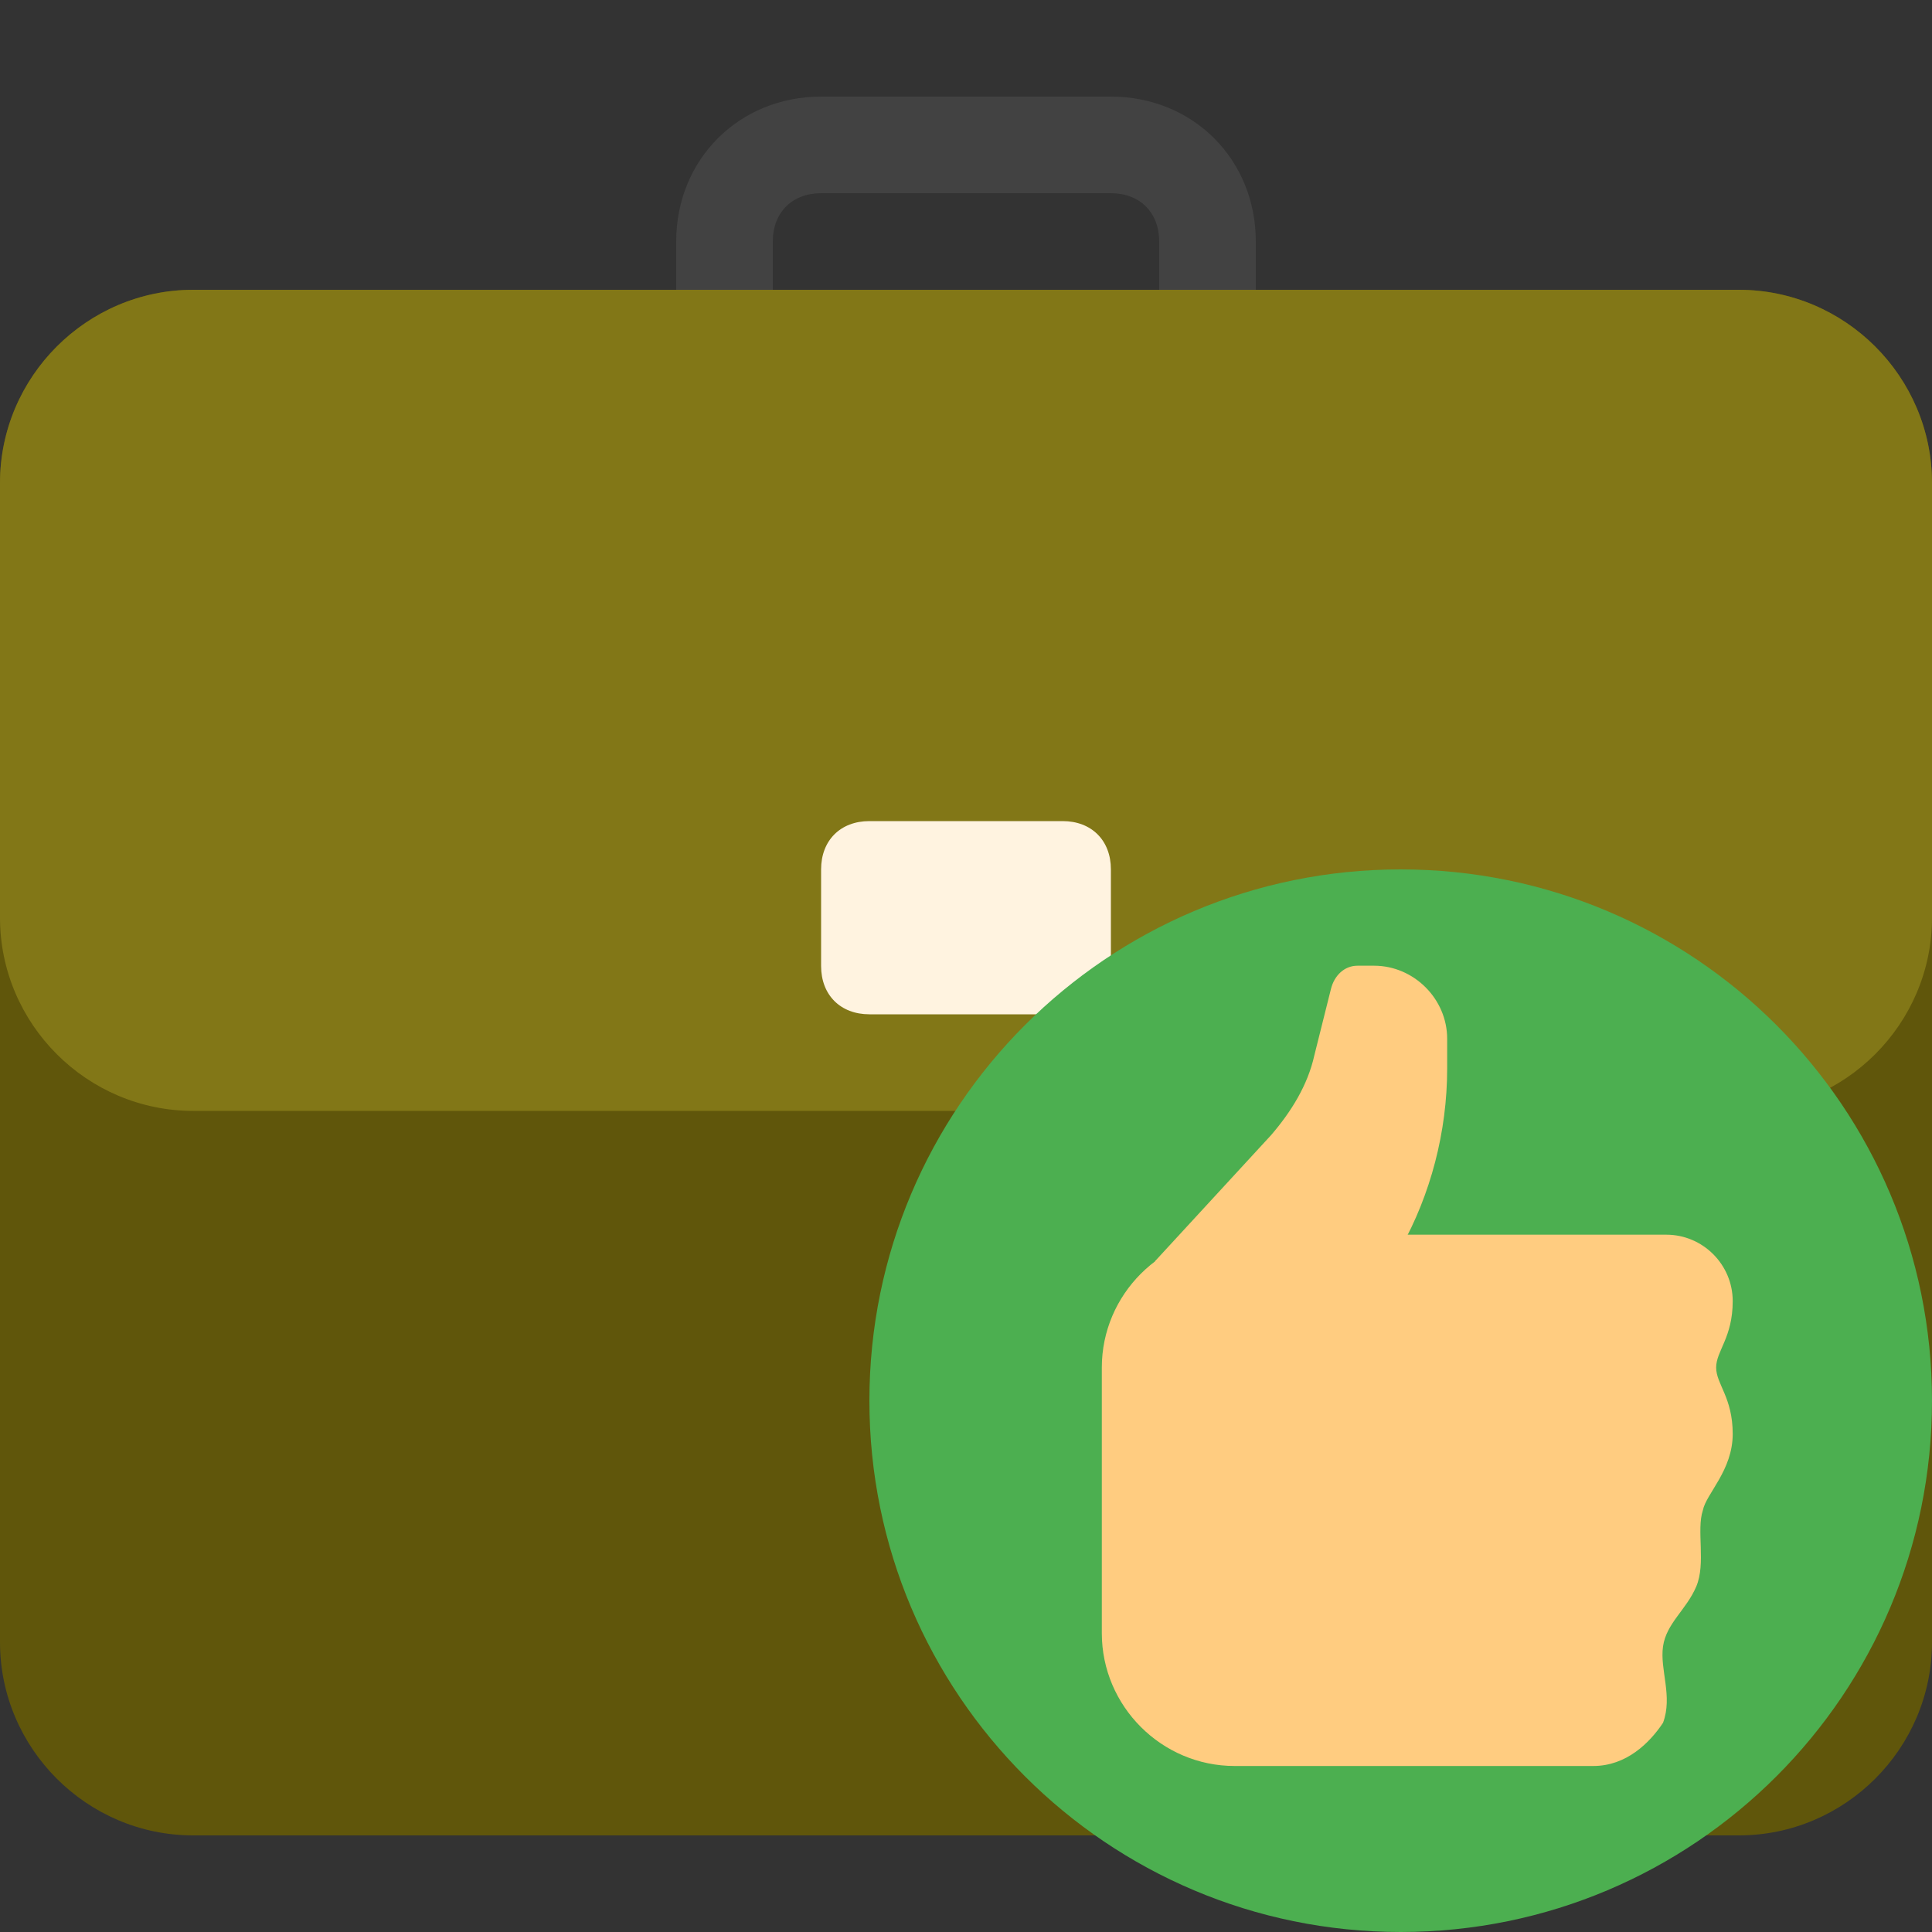
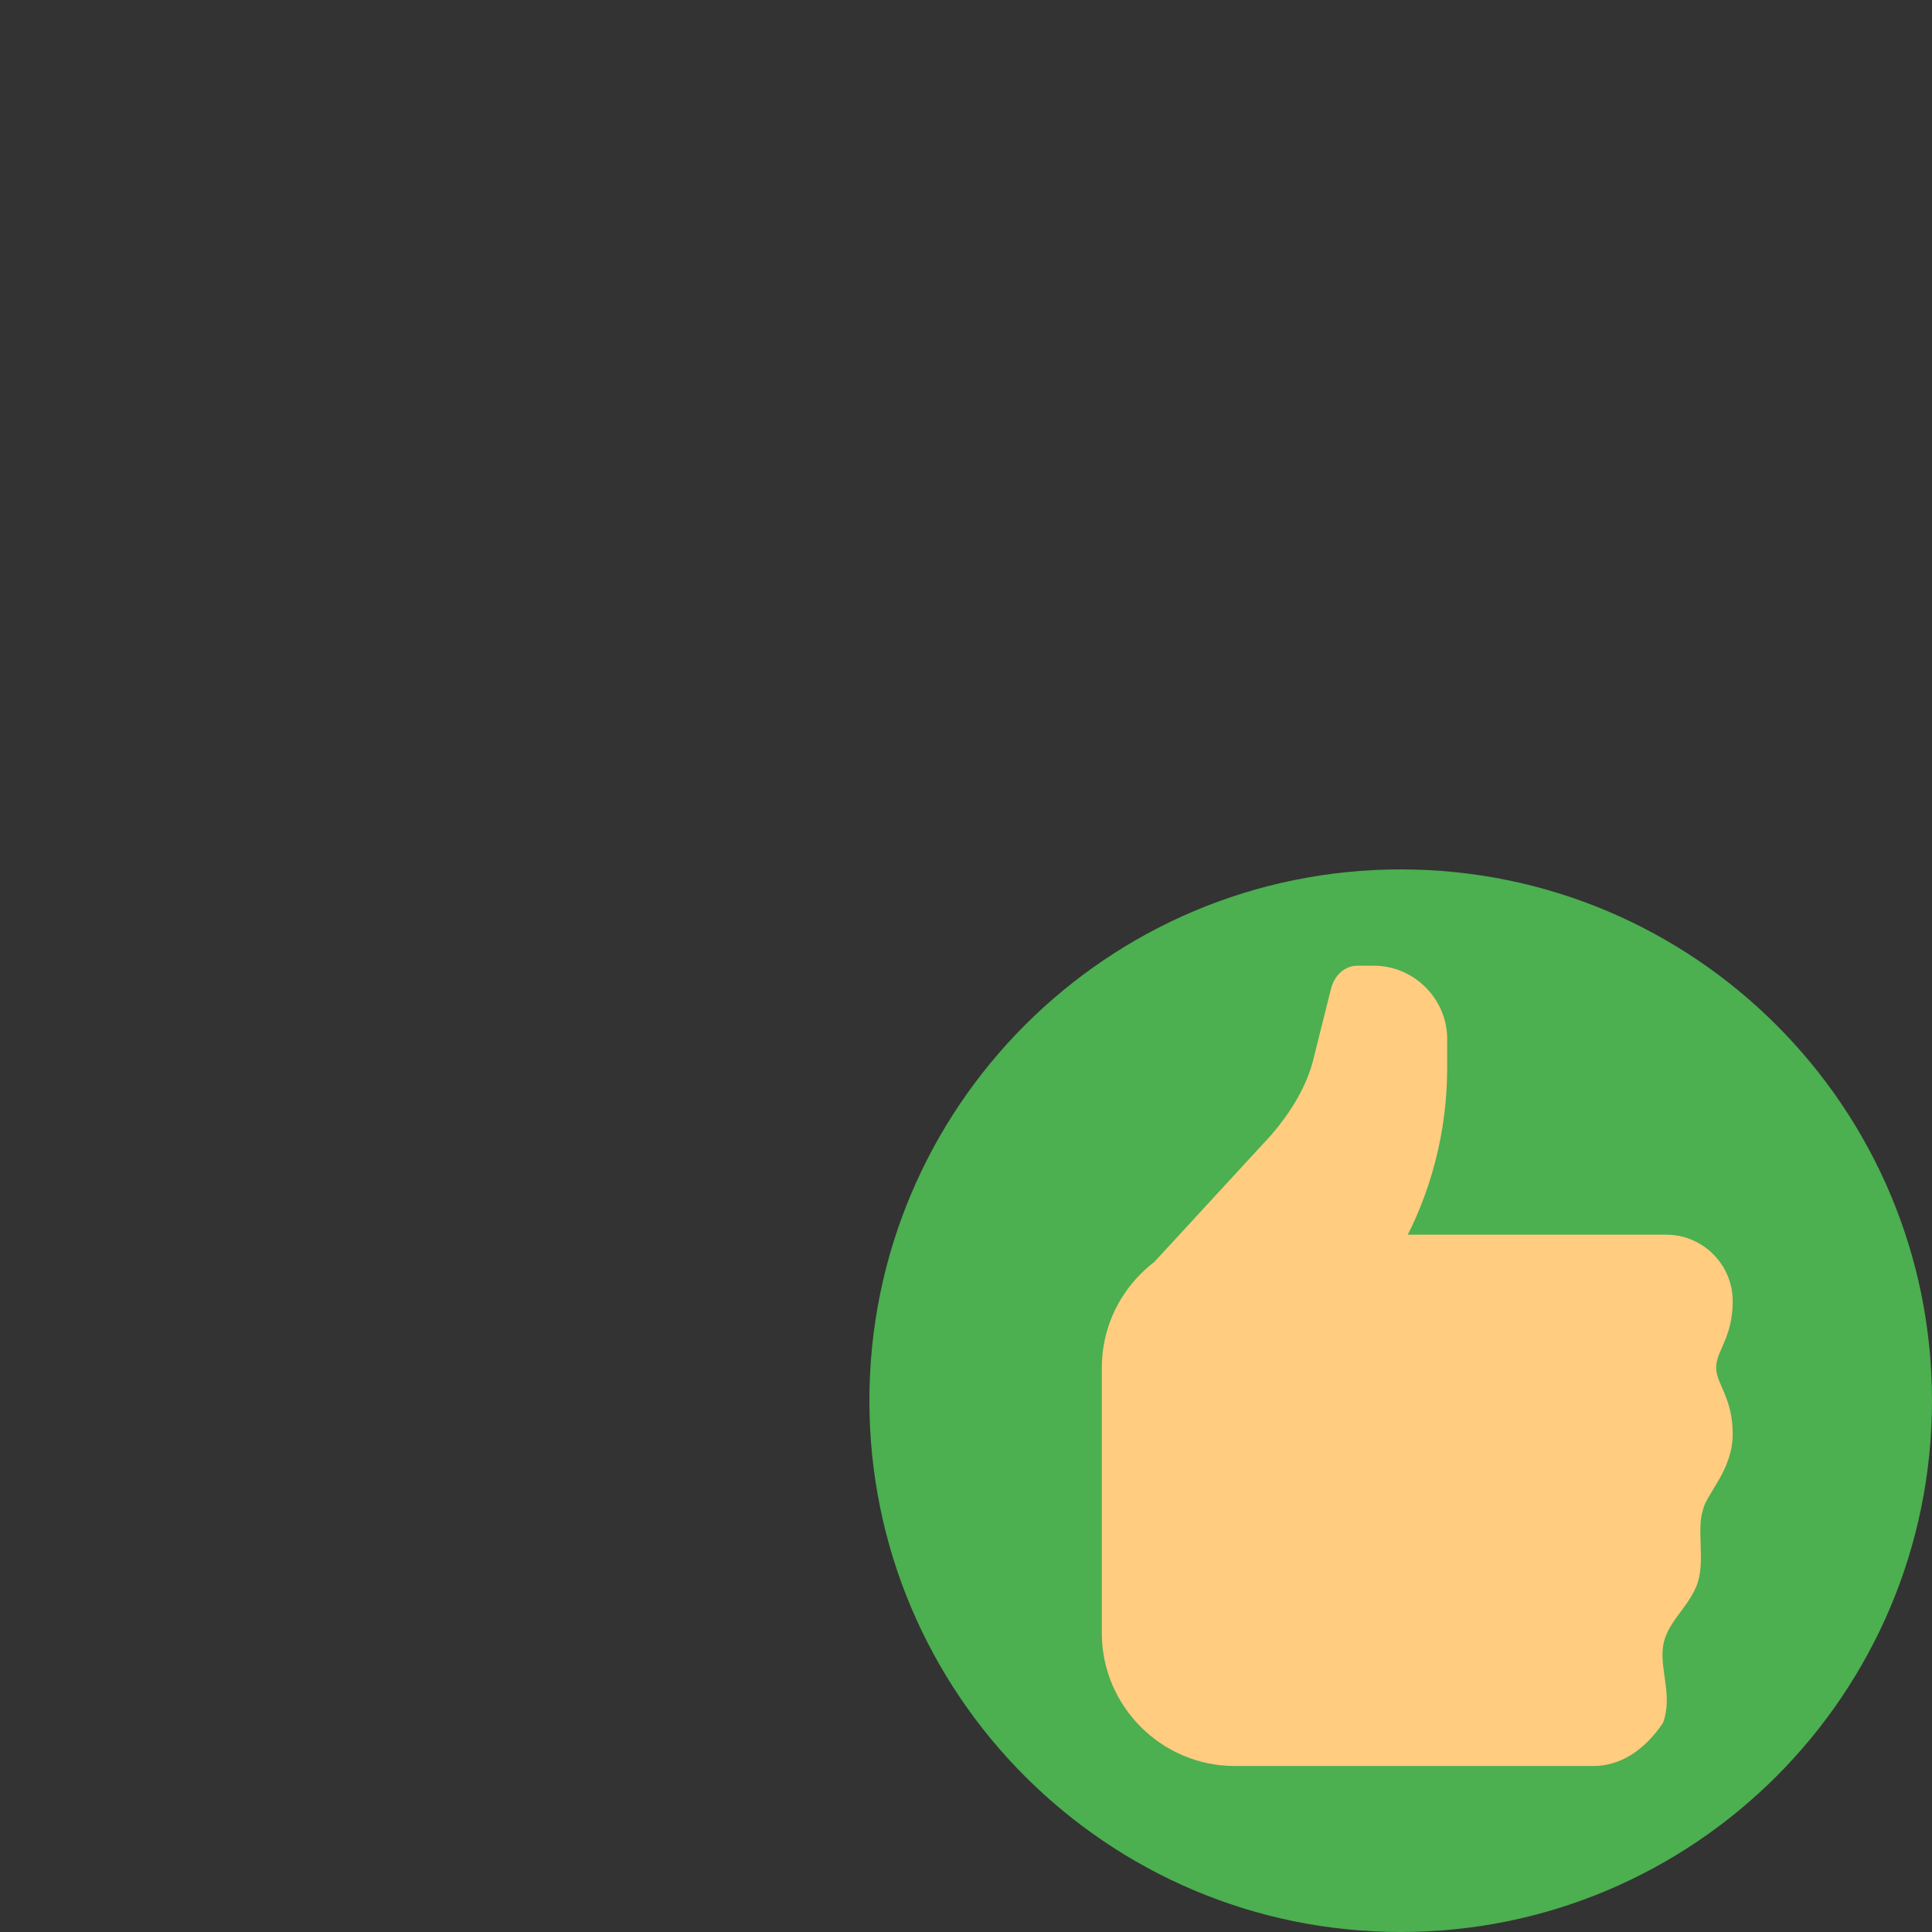
<svg xmlns="http://www.w3.org/2000/svg" width="40px" height="40px" viewBox="0 0 40 40" version="1.1">
  <rect x="0" y="0" width="40" height="40" fill="#333333" stroke="none" />
  <desc>Created with Lunacy</desc>
  <g id="links_06">
-     <path d="M0 0L40 0L40 40L0 40L0 0L0 0L0 0L0 0L0 0L0 0L0 0L0 0L0 0L0 0Z" id="Background" fill="none" stroke="none" />
    <g id="opdracht" transform="translate(0 2)">
-       <path d="M9 0L3 0C1.3 0 0 1.3 0 3L0 6L2 6L2 3C2 2.4 2.4 2 3 2L9 2C9.6 2 10 2.4 10 3L10 6L12 6L12 3C12 1.3 10.7 0 9 0L9 0L9 0L9 0L9 0L9 0Z" transform="translate(14 0)" id="Shape" fill="#424242" stroke="none" />
-       <path d="M36 32L4 32C1.8 32 0 30.2 0 28L0 4C0 1.8 1.8 0 4 0L36 0C38.2 0 40 1.8 40 4L40 28C40 30.2 38.2 32 36 32L36 32L36 32L36 32L36 32L36 32Z" transform="translate(0 4)" id="Shape" fill="#60560B" stroke="none" />
-       <path d="M36 17L4 17C1.8 17 0 15.2 0 13L0 4C0 1.8 1.8 0 4 0L36 0C38.2 0 40 1.8 40 4L40 13C40 15.2 38.2 17 36 17L36 17L36 17L36 17L36 17L36 17Z" transform="translate(0 4)" id="Shape" fill="#827717" stroke="none" />
-       <path d="M5 4L1 4C0.4 4 0 3.6 0 3L0 1C0 0.4 0.4 0 1 0L5 0C5.6 0 6 0.4 6 1L6 3C6 3.6 5.6 4 5 4L5 4L5 4L5 4L5 4L5 4Z" transform="translate(17 15)" id="Shape" fill="#FFF3E0" stroke="none" />
-     </g>
+       </g>
    <g id="duimpie2" transform="translate(18 18)">
      <path d="M11 0C4.925 0 0 4.925 0 11C1.10425e-06 17.075 4.925 22 11 22C17.075 22 22 17.075 22 11C22 4.925 17.075 0 11 0L11 0L11 0Z" id="Shape" fill="#4CAF50" stroke="none" />
      <g id="Group" transform="translate(4.812 1.994)">
        <path d="M0 6.119L3.85 8.044L5.088 5.844C5.706 4.744 6.05 3.438 6.05 2.131L6.05 1.512C6.05 0.688 5.362 0 4.537 0L4.194 0C3.919 0 3.712 0.206 3.644 0.481L3.3 1.856C3.163 2.475 2.819 3.025 2.406 3.506L0 6.119L0 6.119L0 6.119Z" transform="translate(1.1 0)" id="Shape" fill="#FFCC80" stroke="none" />
        <path d="M10.175 11C9.694 11 2.75 11 2.75 11C1.238 11 0 9.762 0 8.25L0 2.75C0 1.238 1.238 0 2.75 0L11.688 0C12.444 0 13.062 0.619 13.062 1.375C13.062 2.131 12.719 2.406 12.719 2.75C12.719 3.094 13.062 3.369 13.062 4.125C13.062 4.881 12.512 5.362 12.444 5.706C12.306 6.119 12.512 6.806 12.306 7.287C12.1 7.769 11.688 8.044 11.619 8.525C11.55 9.006 11.825 9.556 11.619 10.106C11.344 10.519 10.863 11 10.175 11L10.175 11L10.175 11Z" transform="translate(0 5.569)" id="Shape" fill="#FFCC80" stroke="none" />
      </g>
    </g>
  </g>
</svg>